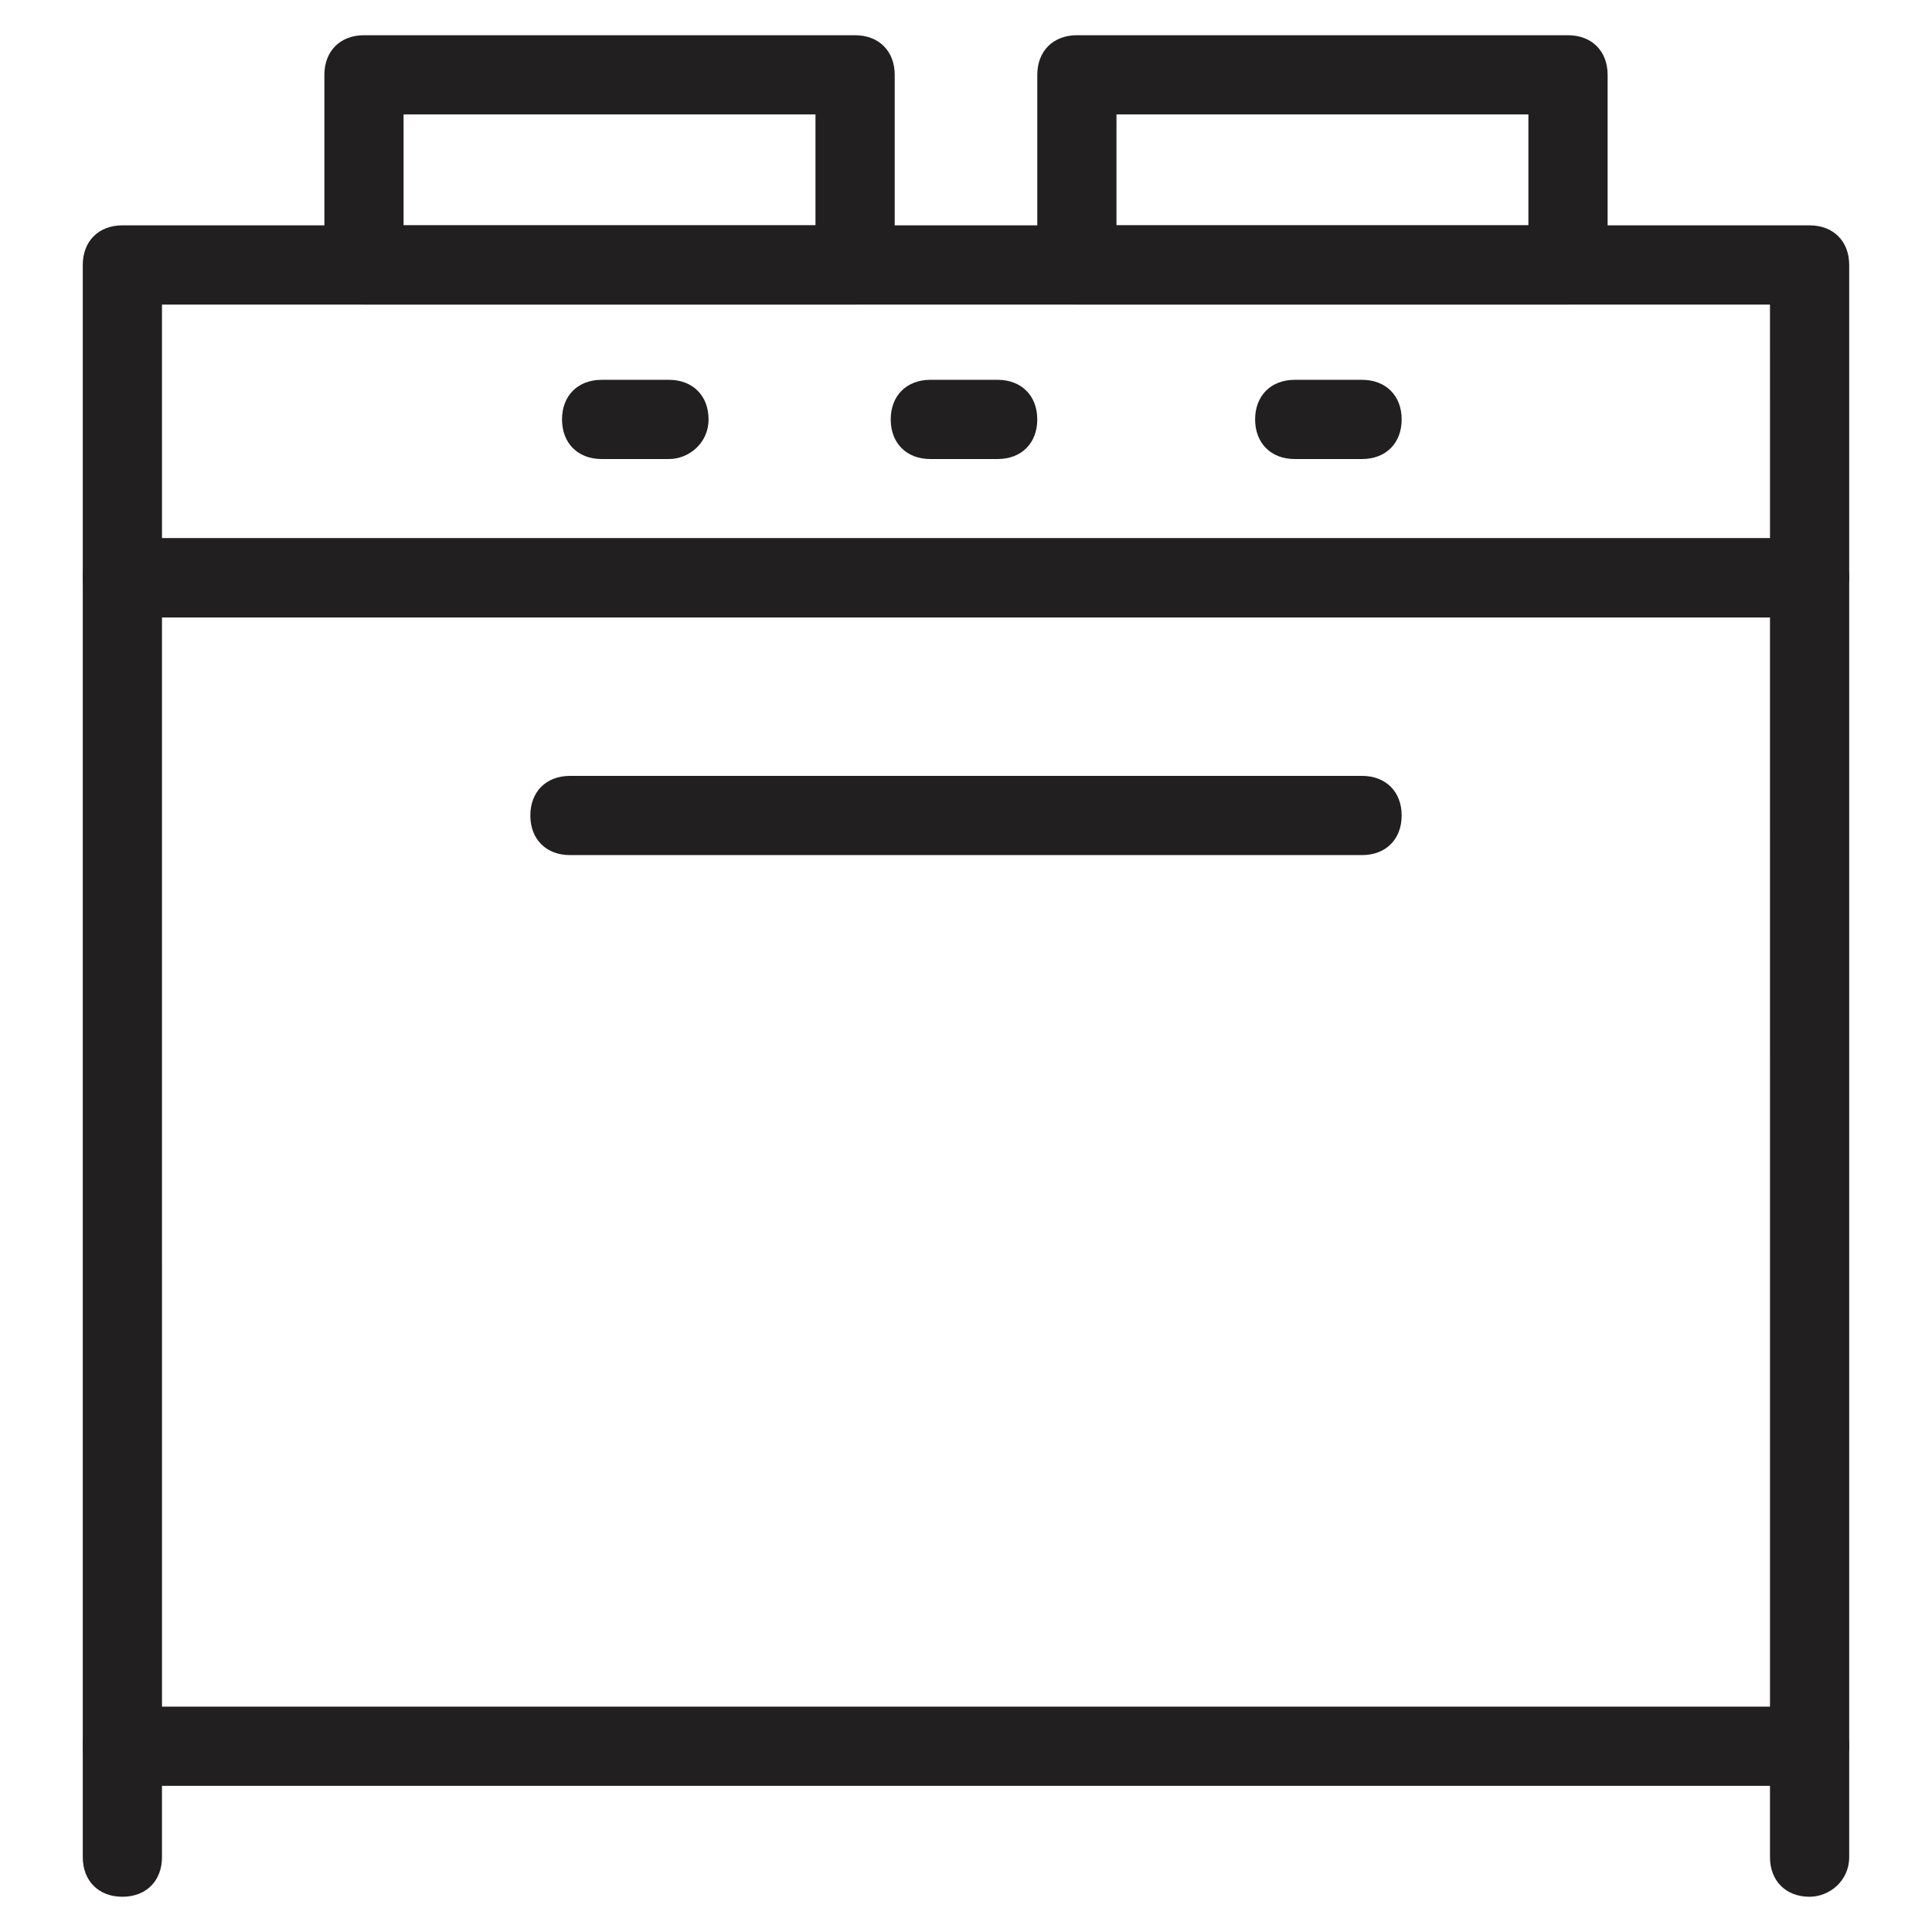
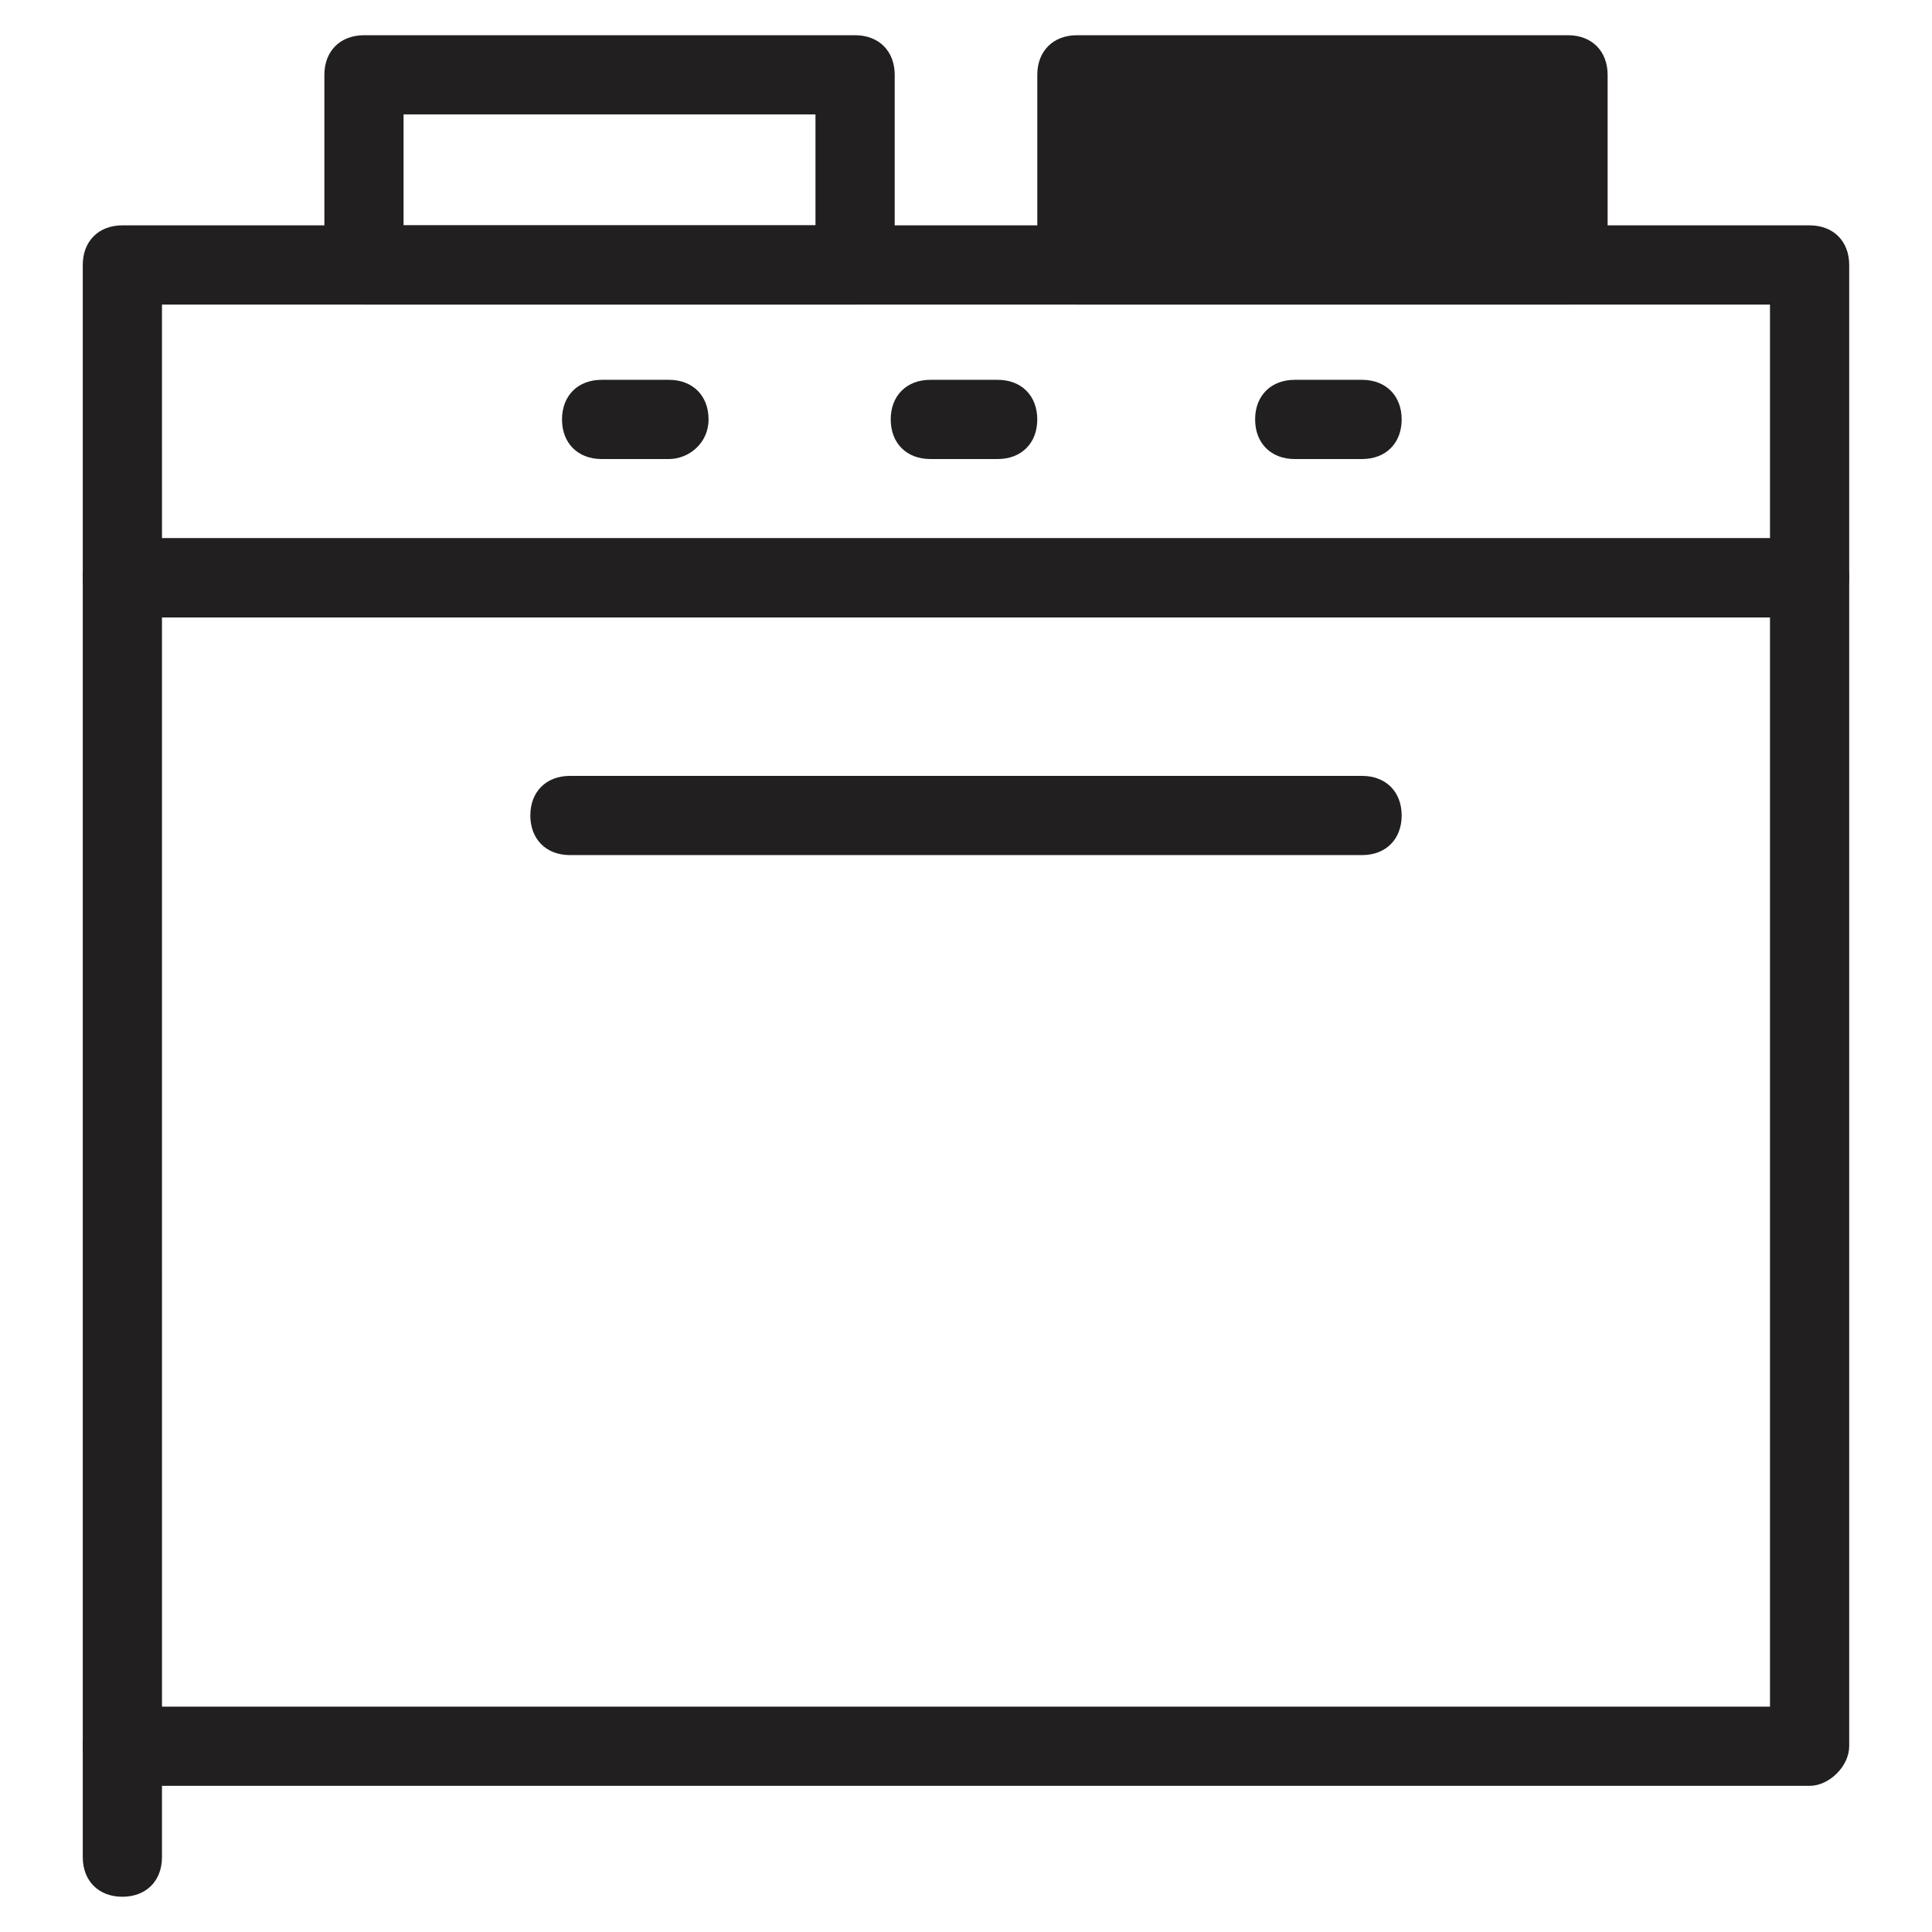
<svg xmlns="http://www.w3.org/2000/svg" width="800px" height="800px" version="1.1" viewBox="144 144 512 512">
  <g fill="#221f20">
    <path d="m623.56 617.27h-447.13c-6.297 0-10.496-4.199-10.496-10.496v-309.63c0-6.297 4.199-10.496 10.496-10.496h447.13c6.297 0 10.496 4.199 10.496 10.496v309.63c-0.004 5.25-5.25 10.496-10.5 10.496zm-436.63-20.992h426.14l-0.004-288.64h-426.14z" />
    <path d="m623.56 307.63h-447.13c-6.297 0-10.496-4.199-10.496-10.496v-82.918c0-6.297 4.199-10.496 10.496-10.496h447.13c6.297 0 10.496 4.199 10.496 10.496v82.918c-0.004 5.25-5.25 10.496-10.5 10.496zm-436.63-20.992h426.14l-0.004-61.926h-426.14z" />
    <path d="m370.61 224.71h-130.15c-6.297 0-10.496-4.199-10.496-10.496v-50.383c0-6.297 4.199-10.496 10.496-10.496h130.15c6.297 0 10.496 4.199 10.496 10.496v50.383c0 5.246-4.199 10.496-10.496 10.496zm-119.66-20.992h109.16v-29.391h-109.16z" />
-     <path d="m559.54 224.71h-130.15c-6.297 0-10.496-4.199-10.496-10.496v-50.383c0-6.297 4.199-10.496 10.496-10.496h130.15c6.297 0 10.496 4.199 10.496 10.496v50.383c0 5.246-5.25 10.496-10.496 10.496zm-119.66-20.992h109.16v-29.391h-109.16z" />
+     <path d="m559.54 224.71h-130.15c-6.297 0-10.496-4.199-10.496-10.496v-50.383c0-6.297 4.199-10.496 10.496-10.496h130.15c6.297 0 10.496 4.199 10.496 10.496v50.383c0 5.246-5.25 10.496-10.496 10.496zm-119.66-20.992h109.16h-109.16z" />
    <path d="m321.28 265.65h-17.844c-6.297 0-10.496-4.199-10.496-10.496s4.199-10.496 10.496-10.496h17.844c6.297 0 10.496 4.199 10.496 10.496s-5.246 10.496-10.496 10.496z" />
    <path d="m504.96 265.65h-17.844c-6.297 0-10.496-4.199-10.496-10.496s4.199-10.496 10.496-10.496h17.844c6.297 0 10.496 4.199 10.496 10.496s-4.195 10.496-10.496 10.496z" />
    <path d="m408.39 265.65h-17.844c-6.297 0-10.496-4.199-10.496-10.496s4.199-10.496 10.496-10.496h17.844c6.297 0 10.496 4.199 10.496 10.496s-4.199 10.496-10.496 10.496z" />
    <path d="m176.43 646.66c-6.297 0-10.496-4.199-10.496-10.496v-29.391c0-6.297 4.199-10.496 10.496-10.496s10.496 4.199 10.496 10.496v29.391c0 6.297-4.199 10.496-10.496 10.496z" />
-     <path d="m623.56 646.66c-6.297 0-10.496-4.199-10.496-10.496v-29.391c0-6.297 4.199-10.496 10.496-10.496s10.496 4.199 10.496 10.496v29.391c0 6.297-5.246 10.496-10.496 10.496z" />
    <path d="m504.96 370.61h-209.92c-6.297 0-10.496-4.199-10.496-10.496s4.199-10.496 10.496-10.496h209.92c6.297 0 10.496 4.199 10.496 10.496-0.004 6.297-4.199 10.496-10.5 10.496z" />
  </g>
</svg>